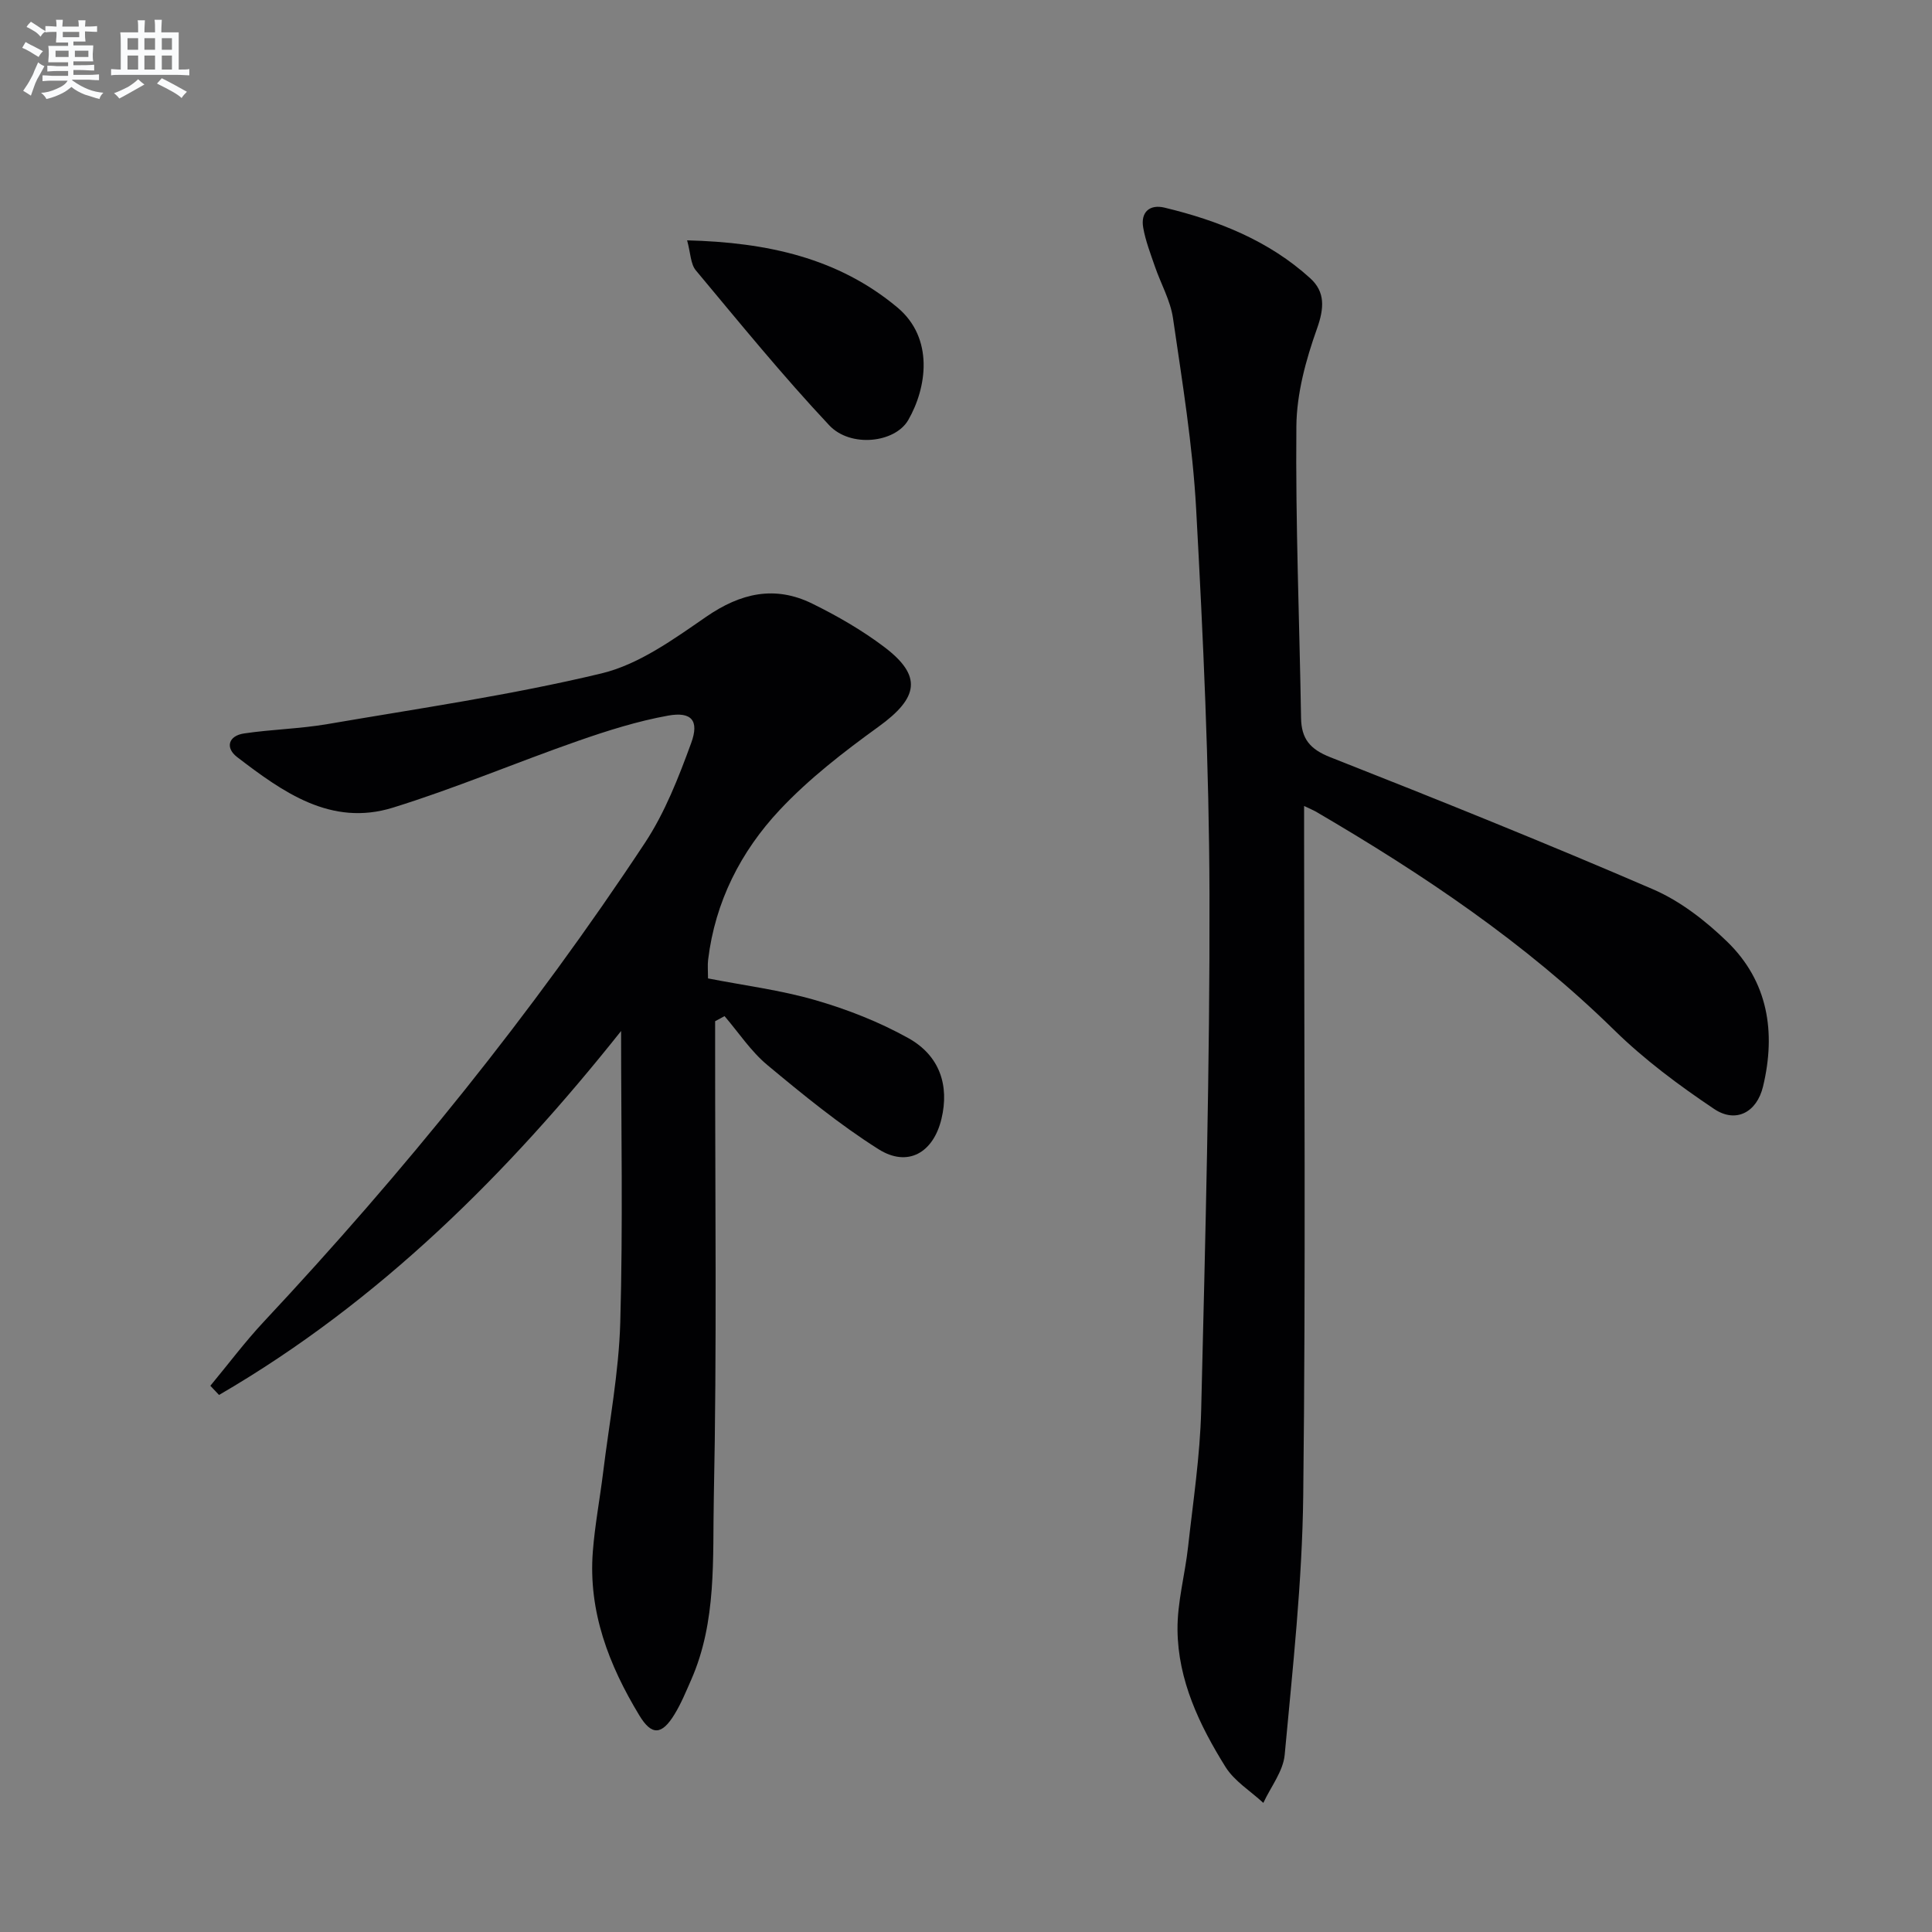
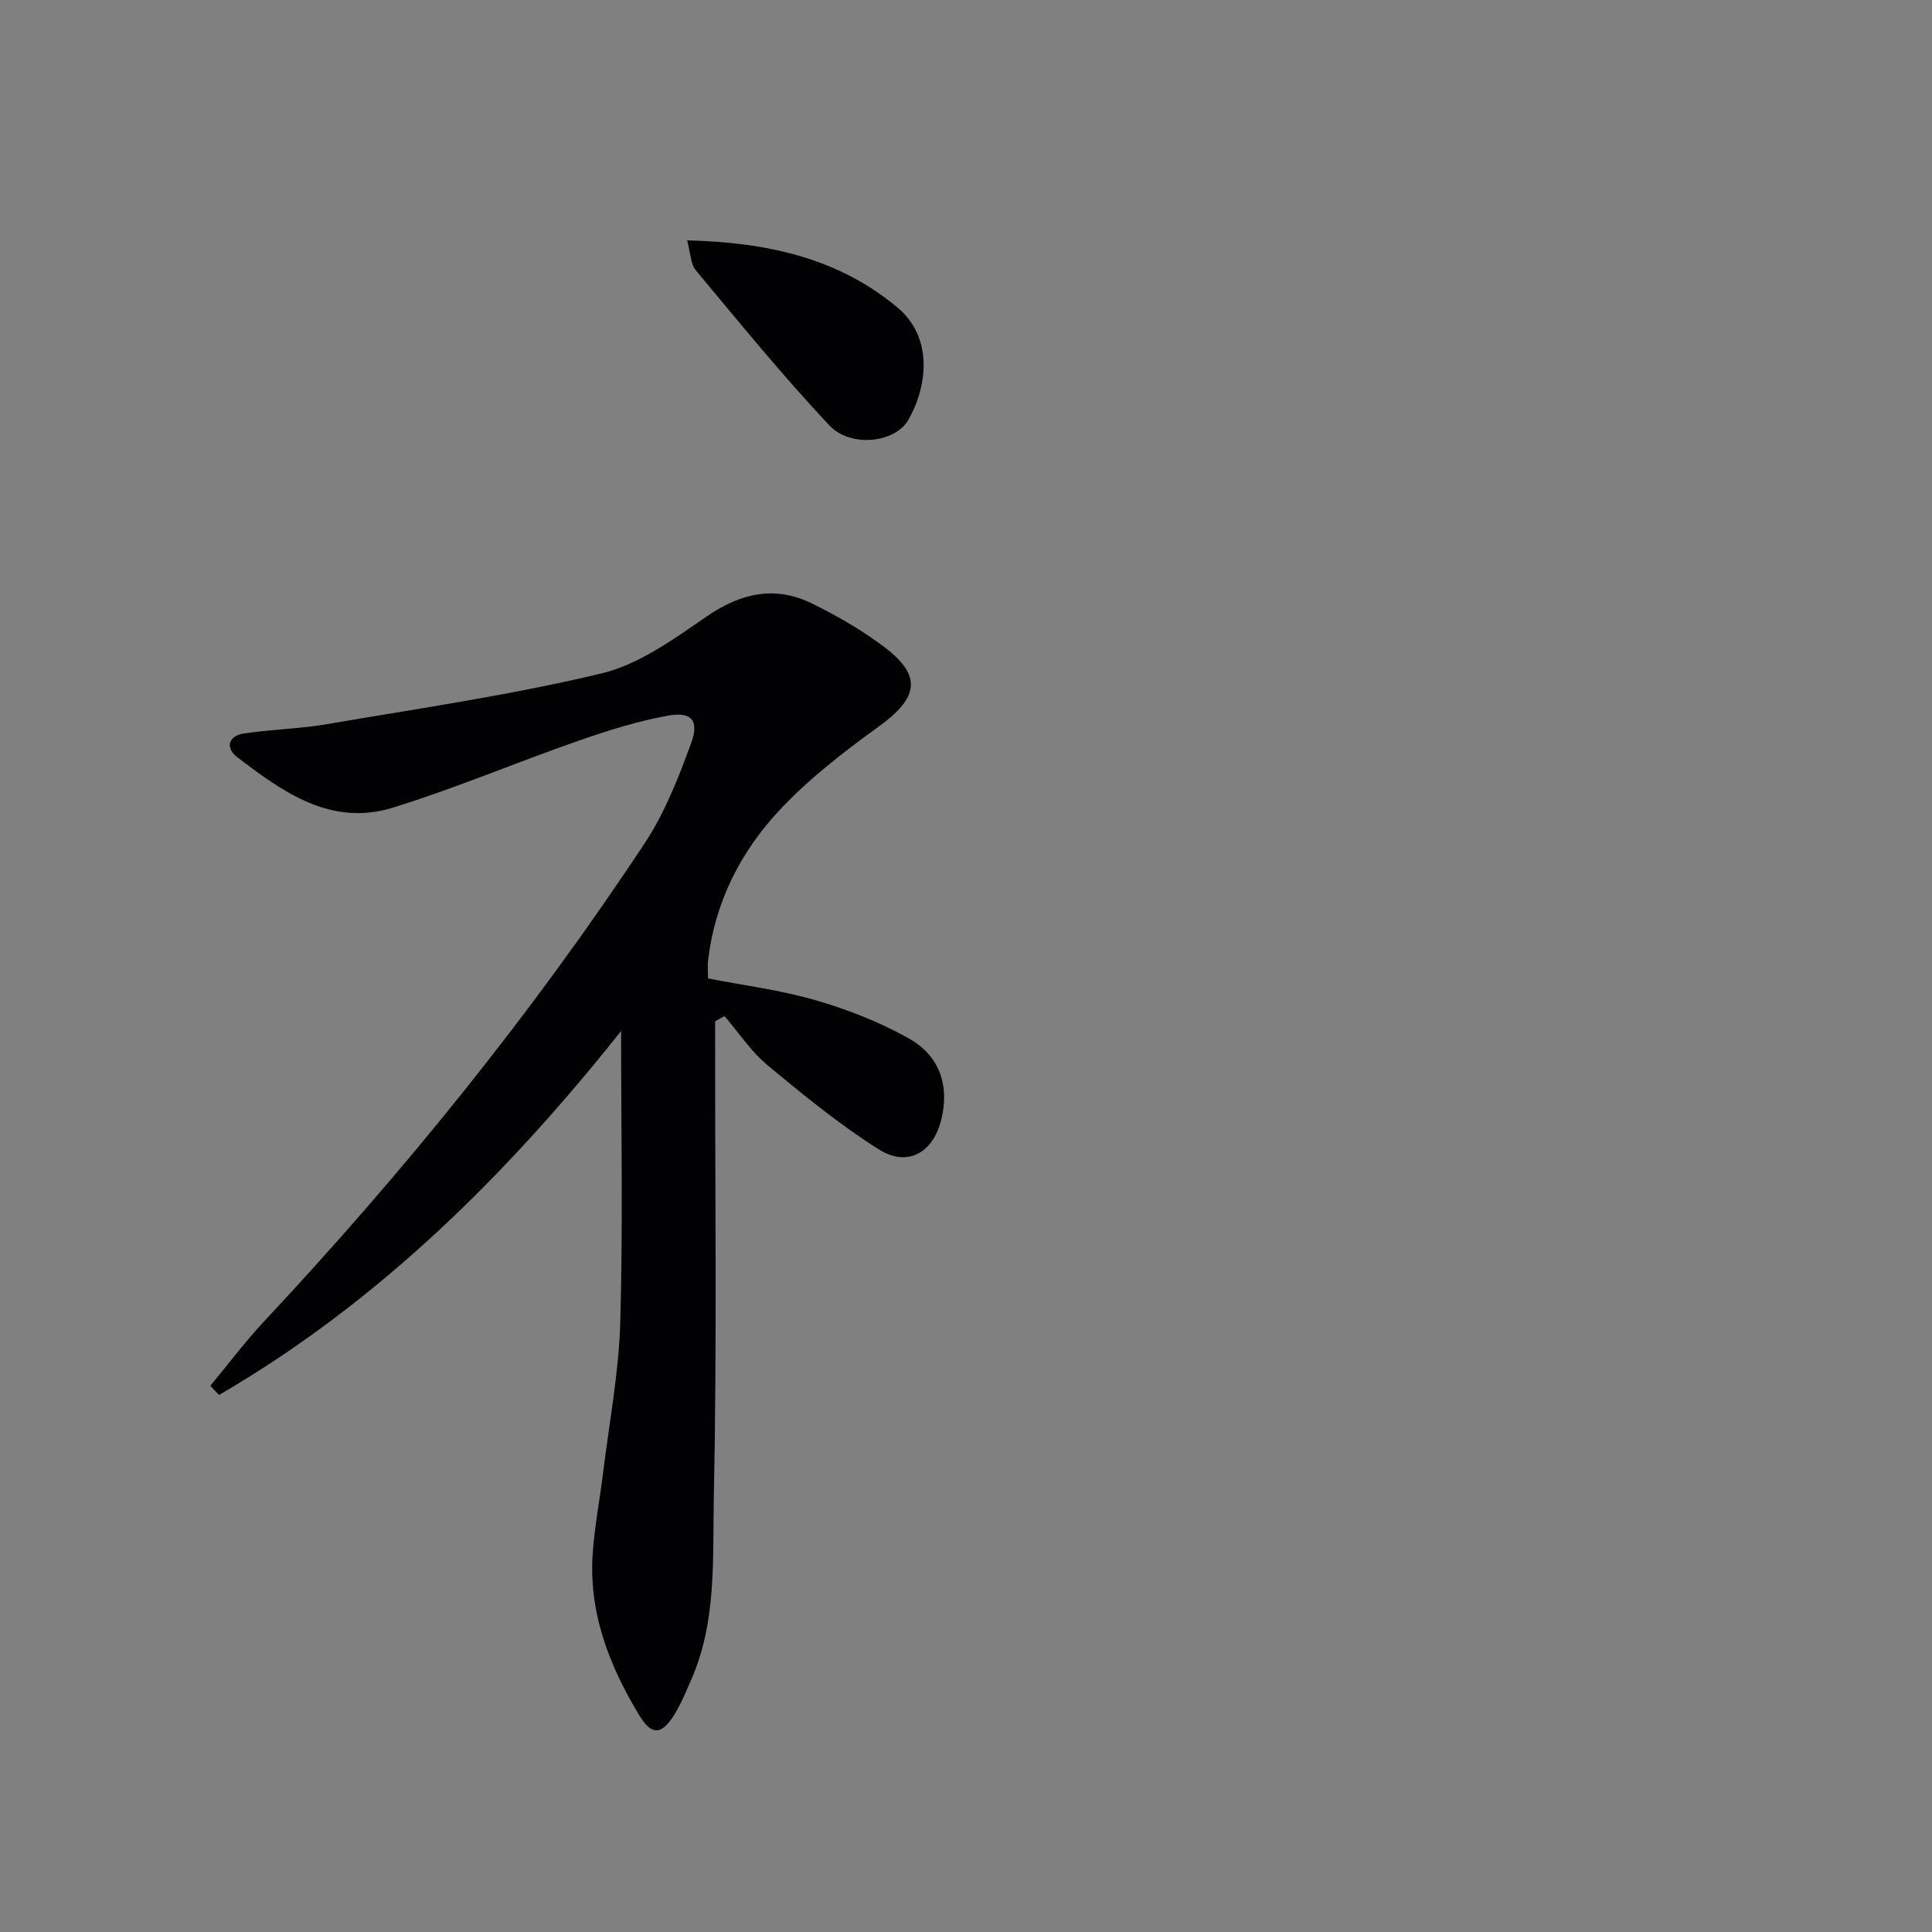
<svg xmlns="http://www.w3.org/2000/svg" enable-background="new 0 0 400 400" viewBox="0 0 400 400">
  <rect x="0" y="0" width="400" height="400" fill="#808080" stroke="none" />
  <g fill="#010103">
-     <path d="m270 166.87v6.36c0 45.48.35 90.96-.18 136.43-.21 17.9-2.19 35.8-3.84 53.66-.32 3.42-2.89 6.64-4.42 9.95-2.66-2.46-6-4.5-7.85-7.47-5.39-8.65-9.82-17.93-9.92-28.34-.06-5.73 1.56-11.46 2.19-17.22 1.04-9.4 2.48-18.81 2.71-28.25.86-35.6 1.81-71.22 1.72-106.83-.07-26.59-1.31-53.2-2.76-79.76-.72-13.22-2.88-26.37-4.79-39.5-.53-3.68-2.52-7.14-3.75-10.73-.91-2.65-1.94-5.3-2.42-8.03-.57-3.24 1.35-4.89 4.42-4.15 11.1 2.67 21.58 6.83 30.16 14.62 3.12 2.83 2.91 6.19 1.4 10.43-2.3 6.45-4.21 13.44-4.27 20.23-.19 20.12.64 40.25.97 60.38.07 4.31 1.84 6.46 6.04 8.12 22.39 8.82 44.73 17.81 66.83 27.35 5.65 2.44 10.89 6.52 15.35 10.84 8.49 8.24 10.12 18.77 7.43 29.98-1.29 5.37-5.63 7.68-10.14 4.65-7.27-4.88-14.42-10.19-20.66-16.31-18.46-18.11-39.67-32.32-61.85-45.28-.54-.3-1.12-.53-2.37-1.13z" />
    <path d="m43.55 286.91c3.69-4.44 7.15-9.08 11.09-13.29 28.94-30.94 55.54-63.76 78.89-99.12 4.14-6.27 6.97-13.55 9.57-20.66 1.71-4.66.07-6.55-4.77-5.68-6.32 1.14-12.53 3.1-18.61 5.22-12.84 4.48-25.41 9.82-38.39 13.84-12.8 3.96-22.77-3.23-32.24-10.48-2.5-1.92-1.82-4.41 1.46-4.89 5.73-.85 11.58-.96 17.28-1.94 18.96-3.25 38.04-6.01 56.71-10.49 7.74-1.86 14.92-7.07 21.68-11.73 7.13-4.92 14.21-6.52 21.94-2.72 5.19 2.55 10.29 5.49 14.9 8.97 7.94 6 7.14 10.51-1.16 16.51-7.22 5.22-14.4 10.77-20.46 17.23-8.07 8.6-13.38 19.02-14.83 31.02-.14 1.13-.02 2.3-.02 3.87 7.45 1.46 15.02 2.41 22.26 4.51 6.62 1.92 13.2 4.5 19.21 7.85 6.53 3.64 8.51 9.83 6.86 16.72-1.68 7.02-6.98 10.11-13.05 6.27-8.1-5.12-15.6-11.26-22.99-17.41-3.41-2.83-5.94-6.72-8.87-10.13-.65.35-1.3.7-1.95 1.05v5.06c-.02 31.16.38 62.33-.27 93.48-.27 12.65.65 25.7-4.69 37.82-1.07 2.43-2.08 4.91-3.46 7.16-2.62 4.29-4.72 4.43-7.27.21-6.3-10.4-10.6-21.49-9.63-33.94.42-5.45 1.45-10.85 2.12-16.29 1.27-10.38 3.26-20.74 3.56-31.14.57-20.11.17-40.26.17-60.33-23.33 29.34-50.03 56.06-83.24 75.35-.6-.63-1.2-1.26-1.8-1.9z" />
    <path d="m142.26 49.76c16.58.42 31.27 3.65 43.53 13.89 7.63 6.37 6.11 16.63 2.25 23.32-2.72 4.71-11.93 5.79-16.36 1.08-9.65-10.28-18.57-21.24-27.61-32.07-1.1-1.31-1.08-3.55-1.81-6.22z" />
  </g>
-   <path d="m6.8 9.5c.6.3 1.3.7 2.1 1.1-.4.4-.7.8-.9 1.2-.7-.4-1.3-.8-1.8-1.1s-1.1-.6-1.6-.8c.2-.4.5-.8.7-1.2.4.2.8.5 1.5.8zm.9 6.9c-.3.6-.5 1.1-.7 1.7s-.4 1.1-.6 1.7c-.6-.4-1.1-.7-1.6-1 .7-1 1.2-1.8 1.5-2.4.3-.5.6-1.1.8-1.7.3-.6.5-1.2.8-1.8.3.3.8.6 1.3.8-.7 1.3-1.2 2.2-1.5 2.7zm.1-11c.4.3 1 .7 1.7 1.1-.5.2-.8.6-1.1 1.1-.5-.6-1-1-1.4-1.2s-.9-.6-1.5-.8c.2-.4.5-.7.9-1.1.5.3.9.6 1.4.9zm10.5 13.1c1 .4 2 .6 3.1.7-.4.4-.7.8-.8 1.3-.9-.2-1.9-.6-3-.9-1-.4-2-.9-2.8-1.6-.5.4-1.1.9-1.9 1.3s-1.9.9-3.3 1.2c-.1-.3-.5-.8-1.1-1.3 1 0 2.1-.3 3.2-.8 1.2-.5 1.9-1 2.3-1.7h-3.2c-.4 0-1 0-2 .1v-1.2c1 0 1.7.1 2 .1h3.3v-1h-2.3c-.2 0-.9 0-2 .1v-1.2c1.2 0 1.9.1 2 .1h2.3v-.8h-4.1c0-.7.1-1.2.1-1.6 0-.5 0-1.1-.1-1.8h4.1v-.7h-2.5c0-.6.1-1.1.1-1.6v-.6h-.5c-.4 0-1 0-1.8.1v-1.3c1.2 0 1.9.1 2.1.1h.2c0-.3 0-.8-.1-1.4h1.4c0 .6-.1 1-.1 1.4h3.4c0-.4 0-.8-.1-1.3h1.5c0 .4-.1.9-.1 1.3.7 0 1.5 0 2.5-.1v1.2c-1 0-1.8-.1-2.5-.1v.6c0 .3 0 .8.1 1.5h-2.5v.8h4.1c0 .8-.1 1.3-.1 1.8s0 1 .1 1.5h-4.1v.8h1.4c.8 0 1.8 0 2.9-.1v1.2c-1 0-1.9-.1-2.8-.1h-1.5v1h3.2c.3 0 1 0 2.1-.1v1.2c-1.1 0-1.8-.1-2.1-.1h-3.4l-.1.1c1.4 1 2.4 1.5 3.4 1.9zm-4.1-6.7v-1.3h-2.7v1.3zm2.2-4.1v-1.1h-3.4v1.1zm1.9 4.1v-1.3h-2.8v1.3z" fill="#fafbfc" />
-   <path d="m37 6.7v2.3 5.4c1 0 1.8 0 2.2-.1v1.3c-.6 0-1.5-.1-2.5-.1h-11.9c-.7 0-1.3 0-1.8.1v-1.3c.5 0 1.1.1 2 .1v-5.2c0-1 0-1.8-.1-2.5h3.7c0-1.3 0-2.1-.1-2.5h1.5c0 .4-.1 1.3-.1 2.5h2.2c0-1.2 0-2.1-.1-2.6h1.5c0 .4-.1 1.3-.1 2.6zm-12.3 13.7c-.3-.4-.7-.8-1.1-1.1 1.1-.4 2.1-.9 2.9-1.3.8-.5 1.5-1 2.1-1.6.4.4.9.8 1.3 1.1-2.5 1.4-4.2 2.4-5.2 2.9zm3.9-10.1v-2.4h-2.2v2.4zm0 4.1v-2.9h-2.2v2.9zm3.5-4.1v-2.4h-2.2v2.4zm0 4.1v-2.9h-2.2v2.9zm.4 2.9 1-1.1c.6.3 1.4.7 2.5 1.3s2 1.1 2.7 1.5c-.4.4-.8.8-1.1 1.3-.8-.8-2.5-1.7-5.1-3zm3.1-7v-2.4h-2.1v2.4zm0 4.1v-2.9h-2.1v2.9z" fill="#fafbfc" />
</svg>